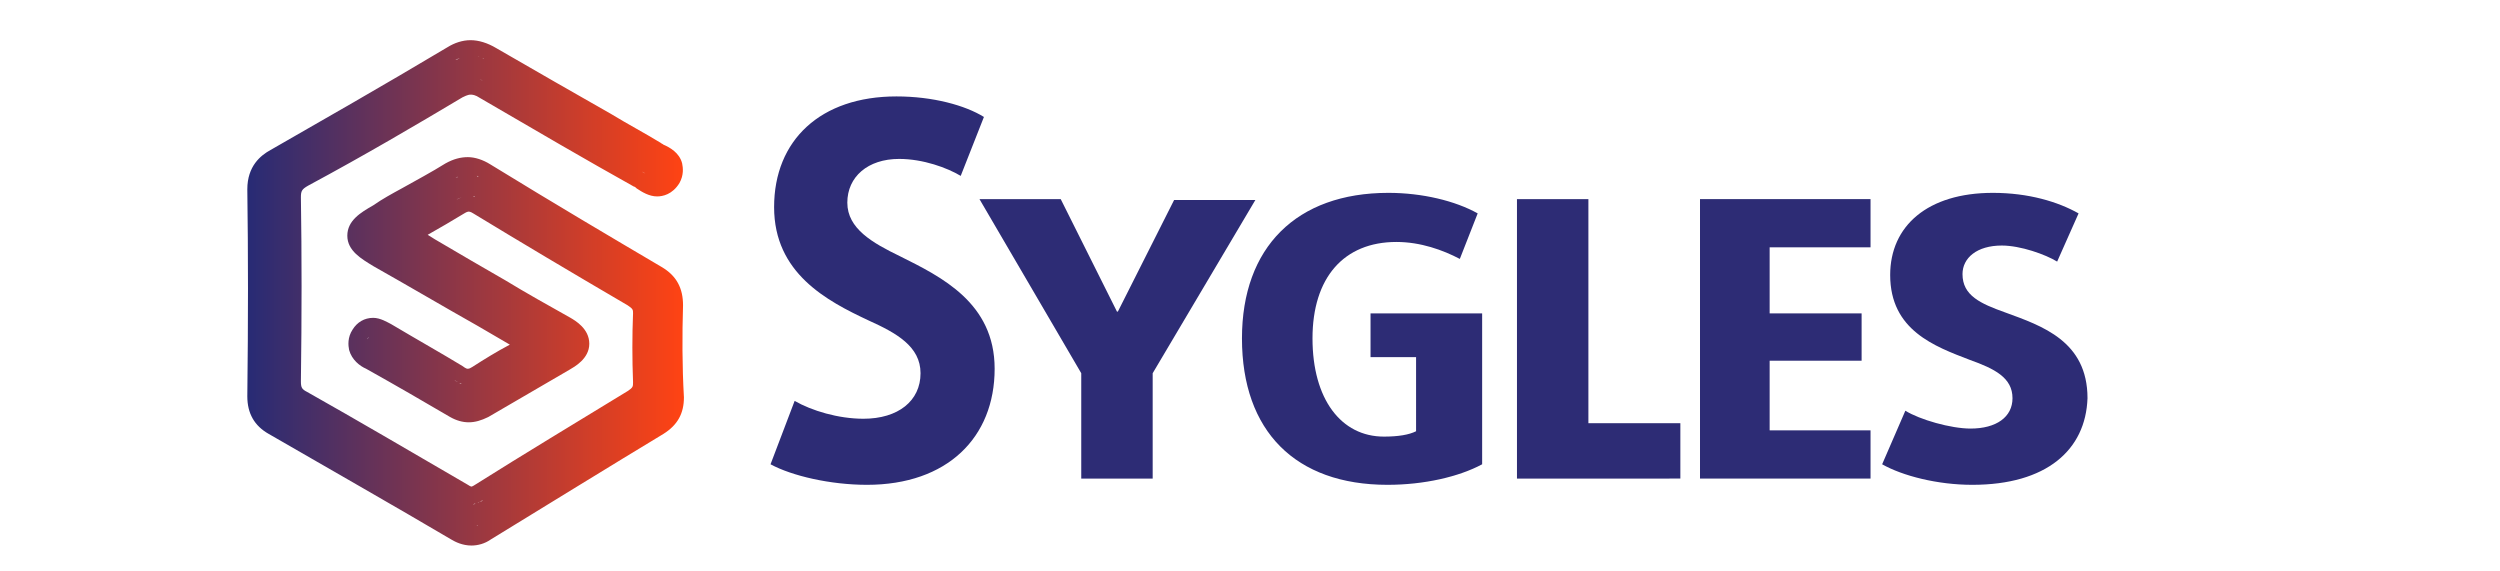
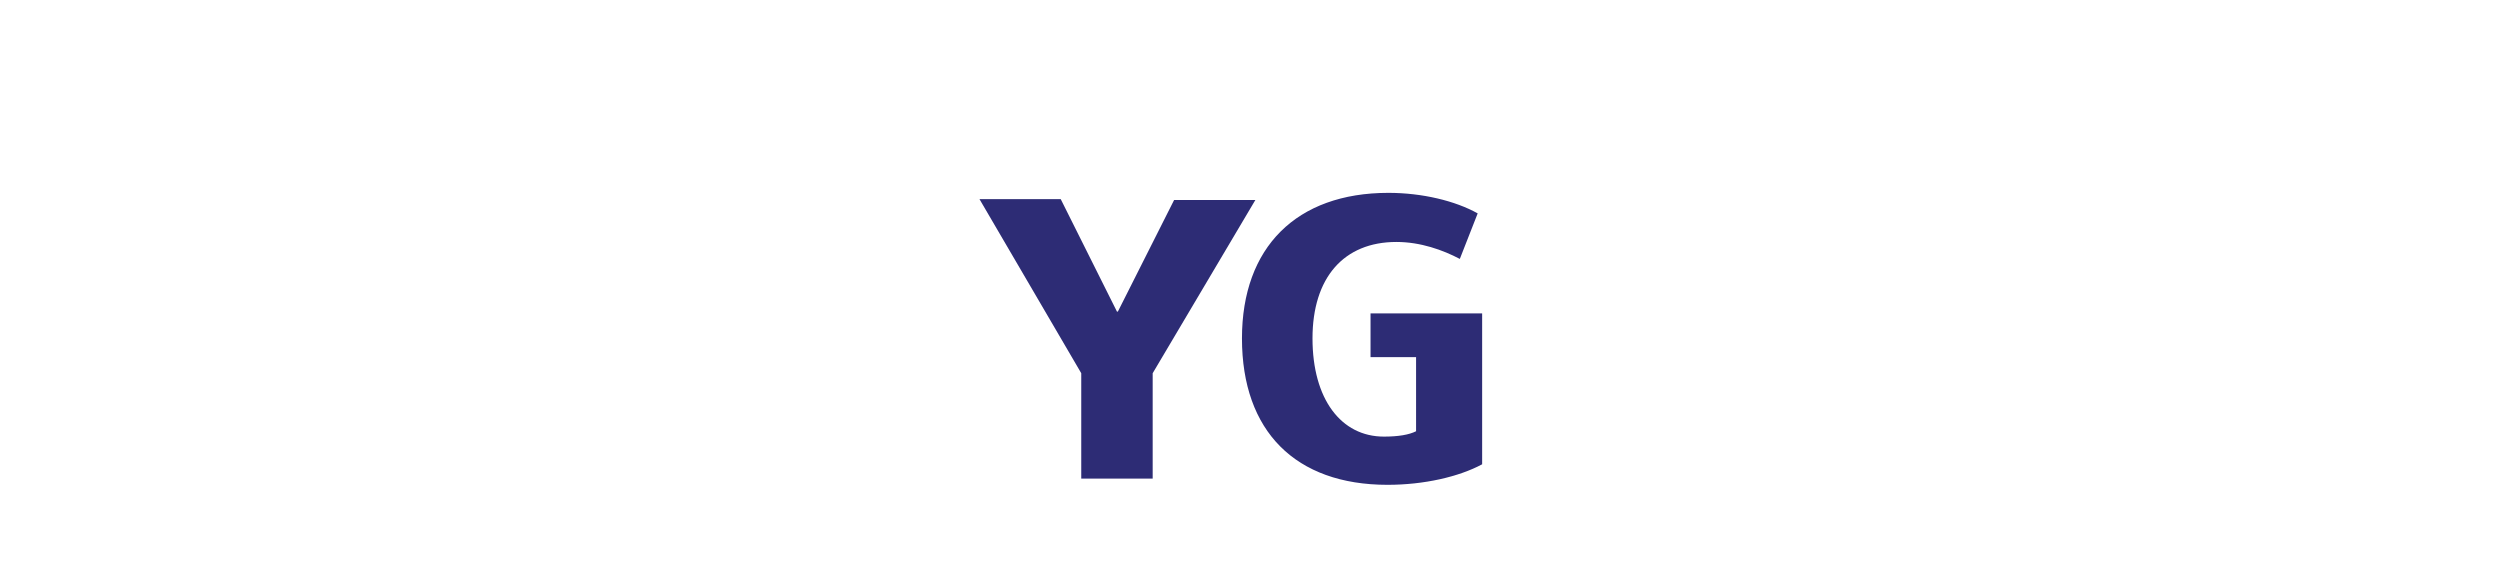
<svg xmlns="http://www.w3.org/2000/svg" version="1.1" id="Calque_1" x="0px" y="0px" viewBox="0 0 280 64" style="enable-background:new 0 0 280 64;" xml:space="preserve">
  <style type="text/css">
	.st0{fill:url(#SVGID_1_);}
	.st1{fill:#2D2C75;}
</style>
  <linearGradient id="SVGID_1_" gradientUnits="userSpaceOnUse" x1="27.68" y1="32.59" x2="76.531" y2="32.59">
    <stop offset="0" style="stop-color:#272B75" />
    <stop offset="1" style="stop-color:#FF4313" />
  </linearGradient>
-   <path class="st0" d="M76.5,34.2c0-1.9-0.7-3.3-2.4-4.3c-5.6-3.3-11.7-6.9-19.2-11.5c-0.8-0.5-1.7-0.8-2.5-0.8  c-0.8,0-1.6,0.2-2.5,0.7c-1.6,1-3.3,1.9-4.9,2.8c-1.1,0.6-2.2,1.2-3.2,1.9c-1.4,0.8-2.9,1.7-2.9,3.4c0,1.7,1.6,2.6,2.9,3.4  c3.9,2.2,7.8,4.5,11.7,6.7l3.6,2.1c-1.5,0.8-2.8,1.6-4.2,2.5c-0.2,0.1-0.3,0.2-0.5,0.2c-0.1,0-0.2,0-0.6-0.3c-2.3-1.4-4.8-2.8-8-4.7  c-0.4-0.2-1.2-0.7-2-0.7c-1,0-1.8,0.5-2.3,1.3c-0.6,0.9-0.5,1.8-0.4,2.3c0.3,1.1,1.2,1.8,1.9,2.1c3.4,1.9,6.5,3.7,9.4,5.4  c0.7,0.4,1.4,0.6,2.1,0.6c0.7,0,1.4-0.2,2.2-0.6c2.9-1.7,6-3.5,9.1-5.3c0.5-0.3,2.2-1.2,2.2-2.9s-1.6-2.6-2.1-2.9  c-2.5-1.4-5-2.8-7.3-4.2c-2.6-1.5-5.2-3-7.9-4.6l-0.8-0.5c1.4-0.8,2.8-1.6,4.1-2.4c0.3-0.2,0.5-0.2,0.5-0.2c0,0,0.2,0,0.5,0.2  c5.1,3.1,10.8,6.5,17.3,10.3c0.6,0.4,0.6,0.5,0.6,0.9c-0.1,2.5-0.1,5.1,0,7.7c0,0.5,0,0.6-0.6,1c-5.9,3.6-11.7,7.1-17.1,10.5  c-0.3,0.2-0.4,0.2-0.4,0.2s-0.1,0-0.4-0.2c-6.7-3.9-12.5-7.3-18-10.4c-0.6-0.3-0.7-0.5-0.7-1.2c0.1-7.4,0.1-14.1,0-20.6  c0-0.7,0.1-0.9,0.8-1.3C41,17.3,46.6,14,51.8,10.9c0.6-0.3,0.8-0.3,0.9-0.3c0.2,0,0.5,0,1.1,0.4c6,3.5,12,7,17.2,9.9  c0.1,0,0.2,0.1,0.3,0.2c0.6,0.4,1.4,0.9,2.3,0.9c0.6,0,1.7-0.2,2.5-1.5c0.5-0.9,0.4-1.7,0.3-2.2c-0.3-1.2-1.4-1.8-2.1-2.1  c-0.1-0.1-0.2-0.1-0.3-0.2c-1.8-1.1-3.7-2.1-5.5-3.2c-4.2-2.4-8.6-4.9-12.9-7.4c-1-0.6-2-0.9-2.9-0.9c-0.9,0-1.8,0.3-2.6,0.8  c-7.2,4.3-14.4,8.4-19.8,11.5c-1.1,0.6-2.6,1.8-2.6,4.4c0.1,7.2,0.1,14.8,0,23.2c0,1.9,0.8,3.3,2.4,4.2c7.1,4.1,14.3,8.2,20.4,11.8  c0.5,0.3,1.3,0.7,2.3,0.7c0.7,0,1.5-0.2,2.2-0.7c6.7-4.1,13.5-8.3,19.3-11.8c1.6-1,2.3-2.3,2.3-4.1C76.4,41,76.4,37.5,76.5,34.2z   M53.6,19.8c0,0-0.1,0-0.2-0.1C53.5,19.7,53.5,19.7,53.6,19.8z M53.2,19.6c-0.1,0-0.1,0-0.2,0C53.1,19.6,53.1,19.6,53.2,19.6z   M52.8,19.5c-0.1,0-0.1,0-0.2,0C52.7,19.5,52.8,19.5,52.8,19.5z M52.5,19.5c-0.1,0-0.2,0-0.2,0C52.3,19.5,52.4,19.5,52.5,19.5  L52.5,19.5z M52.4,22c-0.1,0-0.2,0-0.3,0C52.2,22,52.3,22,52.4,22z M51.3,19.8c-0.1,0.1-0.3,0.1-0.4,0.2  C51.1,19.9,51.2,19.8,51.3,19.8z M52.1,19.5c-0.1,0-0.2,0-0.2,0.1C51.9,19.5,52,19.5,52.1,19.5z M51.7,19.6c-0.1,0-0.2,0.1-0.3,0.1  C51.5,19.7,51.6,19.6,51.7,19.6z M53.5,42.8c0,0-0.1,0-0.1,0C53.5,42.9,53.5,42.9,53.5,42.8z M53.2,43c0,0-0.1,0-0.2,0  C53.1,43,53.1,43,53.2,43z M52.8,43.1c0,0-0.1,0-0.2,0C52.7,43.1,52.8,43.1,52.8,43.1z M52.1,43c-0.1,0-0.2,0-0.2-0.1  C51.9,43,52,43,52.1,43z M52.5,43.1c-0.1,0-0.2,0-0.2,0C52.3,43.1,52.4,43.1,52.5,43.1z M51.3,42.8c-0.1-0.1-0.3-0.1-0.4-0.2  C51.1,42.7,51.2,42.7,51.3,42.8z M51.7,43c-0.1,0-0.2-0.1-0.3-0.1C51.5,42.9,51.6,42.9,51.7,43z M41.9,37.5c0,0-0.1,0-0.1,0  C41.8,37.5,41.8,37.5,41.9,37.5C41.9,37.5,41.9,37.5,41.9,37.5z M42.7,37.8C42.7,37.8,42.7,37.8,42.7,37.8  C42.7,37.8,42.7,37.8,42.7,37.8z M42.5,37.7C42.4,37.7,42.4,37.7,42.5,37.7C42.4,37.7,42.4,37.7,42.5,37.7z M42.2,37.6  c0,0-0.1,0-0.1,0C42.1,37.6,42.2,37.6,42.2,37.6z M41.7,37.5c0,0-0.1,0-0.1,0C41.6,37.6,41.7,37.6,41.7,37.5z M41.5,37.6  c0,0-0.1,0.1-0.1,0.1C41.4,37.7,41.4,37.7,41.5,37.6z M41.3,37.8c-0.1,0.1-0.1,0.1-0.2,0.2C41.2,37.9,41.2,37.8,41.3,37.8z   M52.1,45.6c0.1,0,0.3,0.1,0.4,0c0,0,0,0,0,0C52.3,45.6,52.2,45.6,52.1,45.6z M51.3,45.3c0.2,0.1,0.4,0.2,0.6,0.3  C51.7,45.5,51.5,45.4,51.3,45.3z M52.9,45.5c0.1,0,0.1,0,0.2,0C53,45.5,52.9,45.5,52.9,45.5z M51.8,22.1c0.1,0,0.2-0.1,0.3-0.1  C52,22,51.8,22,51.8,22.1z M50.9,22.5c0.3-0.2,0.5-0.3,0.8-0.4C51.5,22.2,51.2,22.3,50.9,22.5z M53,22c0.1,0,0.1,0,0.2,0  C53.1,22.1,53,22,53,22z M52.6,22c0.1,0,0.1,0,0.2,0C52.7,22,52.6,22,52.6,22z M53.5,22.2C53.5,22.2,53.5,22.2,53.5,22.2  C53.5,22.2,53.5,22.2,53.5,22.2z M53.3,56.4c-0.1,0-0.2,0.1-0.3,0.1C53.1,56.4,53.2,56.4,53.3,56.4z M54.1,56  c-0.1,0.1-0.2,0.2-0.4,0.2C53.8,56.2,53.9,56.1,54.1,56z M53.7,56.2c-0.1,0.1-0.2,0.1-0.3,0.1C53.5,56.3,53.5,56.3,53.7,56.2z   M52.7,56.5c0.1,0,0.2,0,0.3,0C52.9,56.5,52.8,56.5,52.7,56.5z M52.3,56.4c-0.1,0-0.2,0-0.2-0.1C52.1,56.4,52.2,56.4,52.3,56.4z   M52.6,56.5c-0.1,0-0.2,0-0.2,0C52.4,56.5,52.5,56.5,52.6,56.5z M51.9,56.3c-0.1,0-0.2-0.1-0.2-0.1C51.8,56.3,51.9,56.3,51.9,56.3z   M51.4,9c0.1,0,0.1,0,0.2-0.1C51.5,9,51.4,9,51.4,9z M51.8,8.9c0.1,0,0.1,0,0.2-0.1C52,8.8,51.9,8.8,51.8,8.9z M52.3,8.7  c0.1,0,0.1,0,0.2,0C52.5,8.7,52.4,8.7,52.3,8.7z M53.7,8.9C53.8,8.9,54,9,54.1,9C53.9,9,53.8,8.9,53.7,8.9z M52.8,8.7  c0.1,0,0.2,0,0.3,0C53,8.7,52.9,8.7,52.8,8.7z M53.2,8.8c0.1,0,0.2,0.1,0.3,0.1C53.4,8.8,53.3,8.8,53.2,8.8z M54.2,9.1  c0.2,0.1,0.3,0.2,0.5,0.3C54.5,9.3,54.4,9.2,54.2,9.1z M71.9,19.2c0.1,0.1,0.3,0.2,0.4,0.2C72.1,19.4,72,19.3,71.9,19.2z M72.7,19.8  C72.7,19.8,72.7,19.8,72.7,19.8C72.7,19.8,72.7,19.8,72.7,19.8z M73.1,20C73.2,20,73.2,20,73.1,20C73.2,20,73.2,20,73.1,20z   M73.6,20.1C73.6,20.1,73.6,20.1,73.6,20.1C73.6,20.1,73.6,20.1,73.6,20.1C73.6,20.1,73.6,20.1,73.6,20.1z M73.8,20  C73.8,20,73.8,20,73.8,20C73.8,20,73.8,20,73.8,20z M74.1,19.9C74.1,19.9,74.1,19.9,74.1,19.9C74.1,19.9,74.1,19.9,74.1,19.9z   M74.3,19.8C74.3,19.7,74.3,19.7,74.3,19.8C74.3,19.7,74.3,19.7,74.3,19.8z M53,6.2c0.1,0,0.1,0,0.2,0C53.2,6.2,53.1,6.2,53,6.2z   M53.5,6.3c0.1,0,0.1,0,0.2,0.1C53.7,6.4,53.6,6.3,53.5,6.3z M54,6.5c0,0,0.1,0,0.2,0.1C54.1,6.6,54.1,6.5,54,6.5z M52.8,6.2  c-0.1,0-0.2,0-0.2,0C52.6,6.2,52.6,6.2,52.8,6.2C52.7,6.2,52.8,6.2,52.8,6.2z M51.5,6.5c-0.2,0.1-0.3,0.2-0.5,0.2  C51.2,6.6,51.3,6.6,51.5,6.5z M52.4,6.2c-0.1,0-0.2,0-0.3,0.1C52.2,6.2,52.3,6.2,52.4,6.2z M51.9,6.3c-0.1,0-0.2,0.1-0.3,0.1  C51.7,6.4,51.8,6.3,51.9,6.3z M52.5,59c0,0-0.1,0-0.1,0C52.5,59,52.5,59,52.5,59z M52.2,58.9c0,0-0.1,0-0.1,0  C52.1,58.9,52.2,58.9,52.2,58.9z M51.9,58.8C51.8,58.8,51.8,58.8,51.9,58.8C51.8,58.8,51.8,58.8,51.9,58.8z M52.7,59  c0.1,0,0.1,0,0.2,0C52.9,59,52.8,59,52.7,59C52.8,59,52.7,59,52.7,59z M53.7,58.8c0.1,0,0.2-0.1,0.3-0.2  C53.9,58.7,53.8,58.8,53.7,58.8z M53,59c0.1,0,0.1,0,0.2,0C53.2,59,53.1,59,53,59z M53.3,58.9c0.1,0,0.1,0,0.2-0.1  C53.5,58.9,53.4,58.9,53.3,58.9z" />
-   <path class="st1" d="M97.1,54.3c-4.1,0-8.4-1-10.8-2.3l2.7-7.1c1.9,1.1,4.9,2,7.7,2c3.9,0,6.4-2,6.4-5.1c0-3-2.7-4.5-5.8-5.9  c-4.7-2.2-10.6-5.3-10.6-12.7c0-7.5,5.2-12.4,13.7-12.4c4.1,0,7.7,1,9.8,2.3l-2.6,6.6c-1.5-0.9-4.2-1.9-6.9-1.9  c-3.5,0-5.8,2-5.8,4.9c0,2.9,2.8,4.5,5.9,6c4.6,2.3,10.6,5.2,10.6,12.6C111.4,49,106.1,54.3,97.1,54.3z" />
  <path class="st1" d="M129.1,41.8v11.8h-8V41.8l-11.4-19.5h9.1l6.3,12.6h0.1l6.3-12.5h9.1L129.1,41.8z" />
  <path class="st1" d="M155.4,54.3c-10.3,0-16.3-6-16.3-16.4c0-10.2,6.1-16.3,16.4-16.3c3.8,0,7.5,0.9,10,2.3l-2,5.1  c-1.9-1-4.4-1.9-7.1-1.9c-5.9,0-9.4,4-9.4,10.8c0,6.8,3.2,11,8,11c1.6,0,2.8-0.2,3.6-0.6V40h-5.1v-4.9H166V52  C163.4,53.4,159.5,54.3,155.4,54.3z" />
-   <path class="st1" d="M169.9,53.6V22.3h8v25.1h10.3v6.2H169.9z" />
-   <path class="st1" d="M190.4,53.6V22.3h19.1v5.4h-11.3v7.4h10.3v5.3h-10.3v7.8h11.3v5.4H190.4z" />
-   <path class="st1" d="M220.9,54.3c-3.9,0-7.8-1-10.1-2.3l2.6-6c1.6,1,5.1,2,7.3,2c2.9,0,4.7-1.3,4.7-3.4c0-2.3-2-3.3-4.8-4.3  c-3.9-1.5-8.9-3.3-8.9-9.5c0-5.5,4.2-9.2,11.5-9.2c4,0,7.3,1,9.6,2.3l-2.4,5.4c-1.3-0.8-4.1-1.8-6.2-1.8c-2.8,0-4.4,1.4-4.4,3.2  c0,2.4,2,3.3,4.8,4.3c4.1,1.5,9.2,3.2,9.2,9.6C233.6,50.4,229.2,54.3,220.9,54.3z" />
</svg>